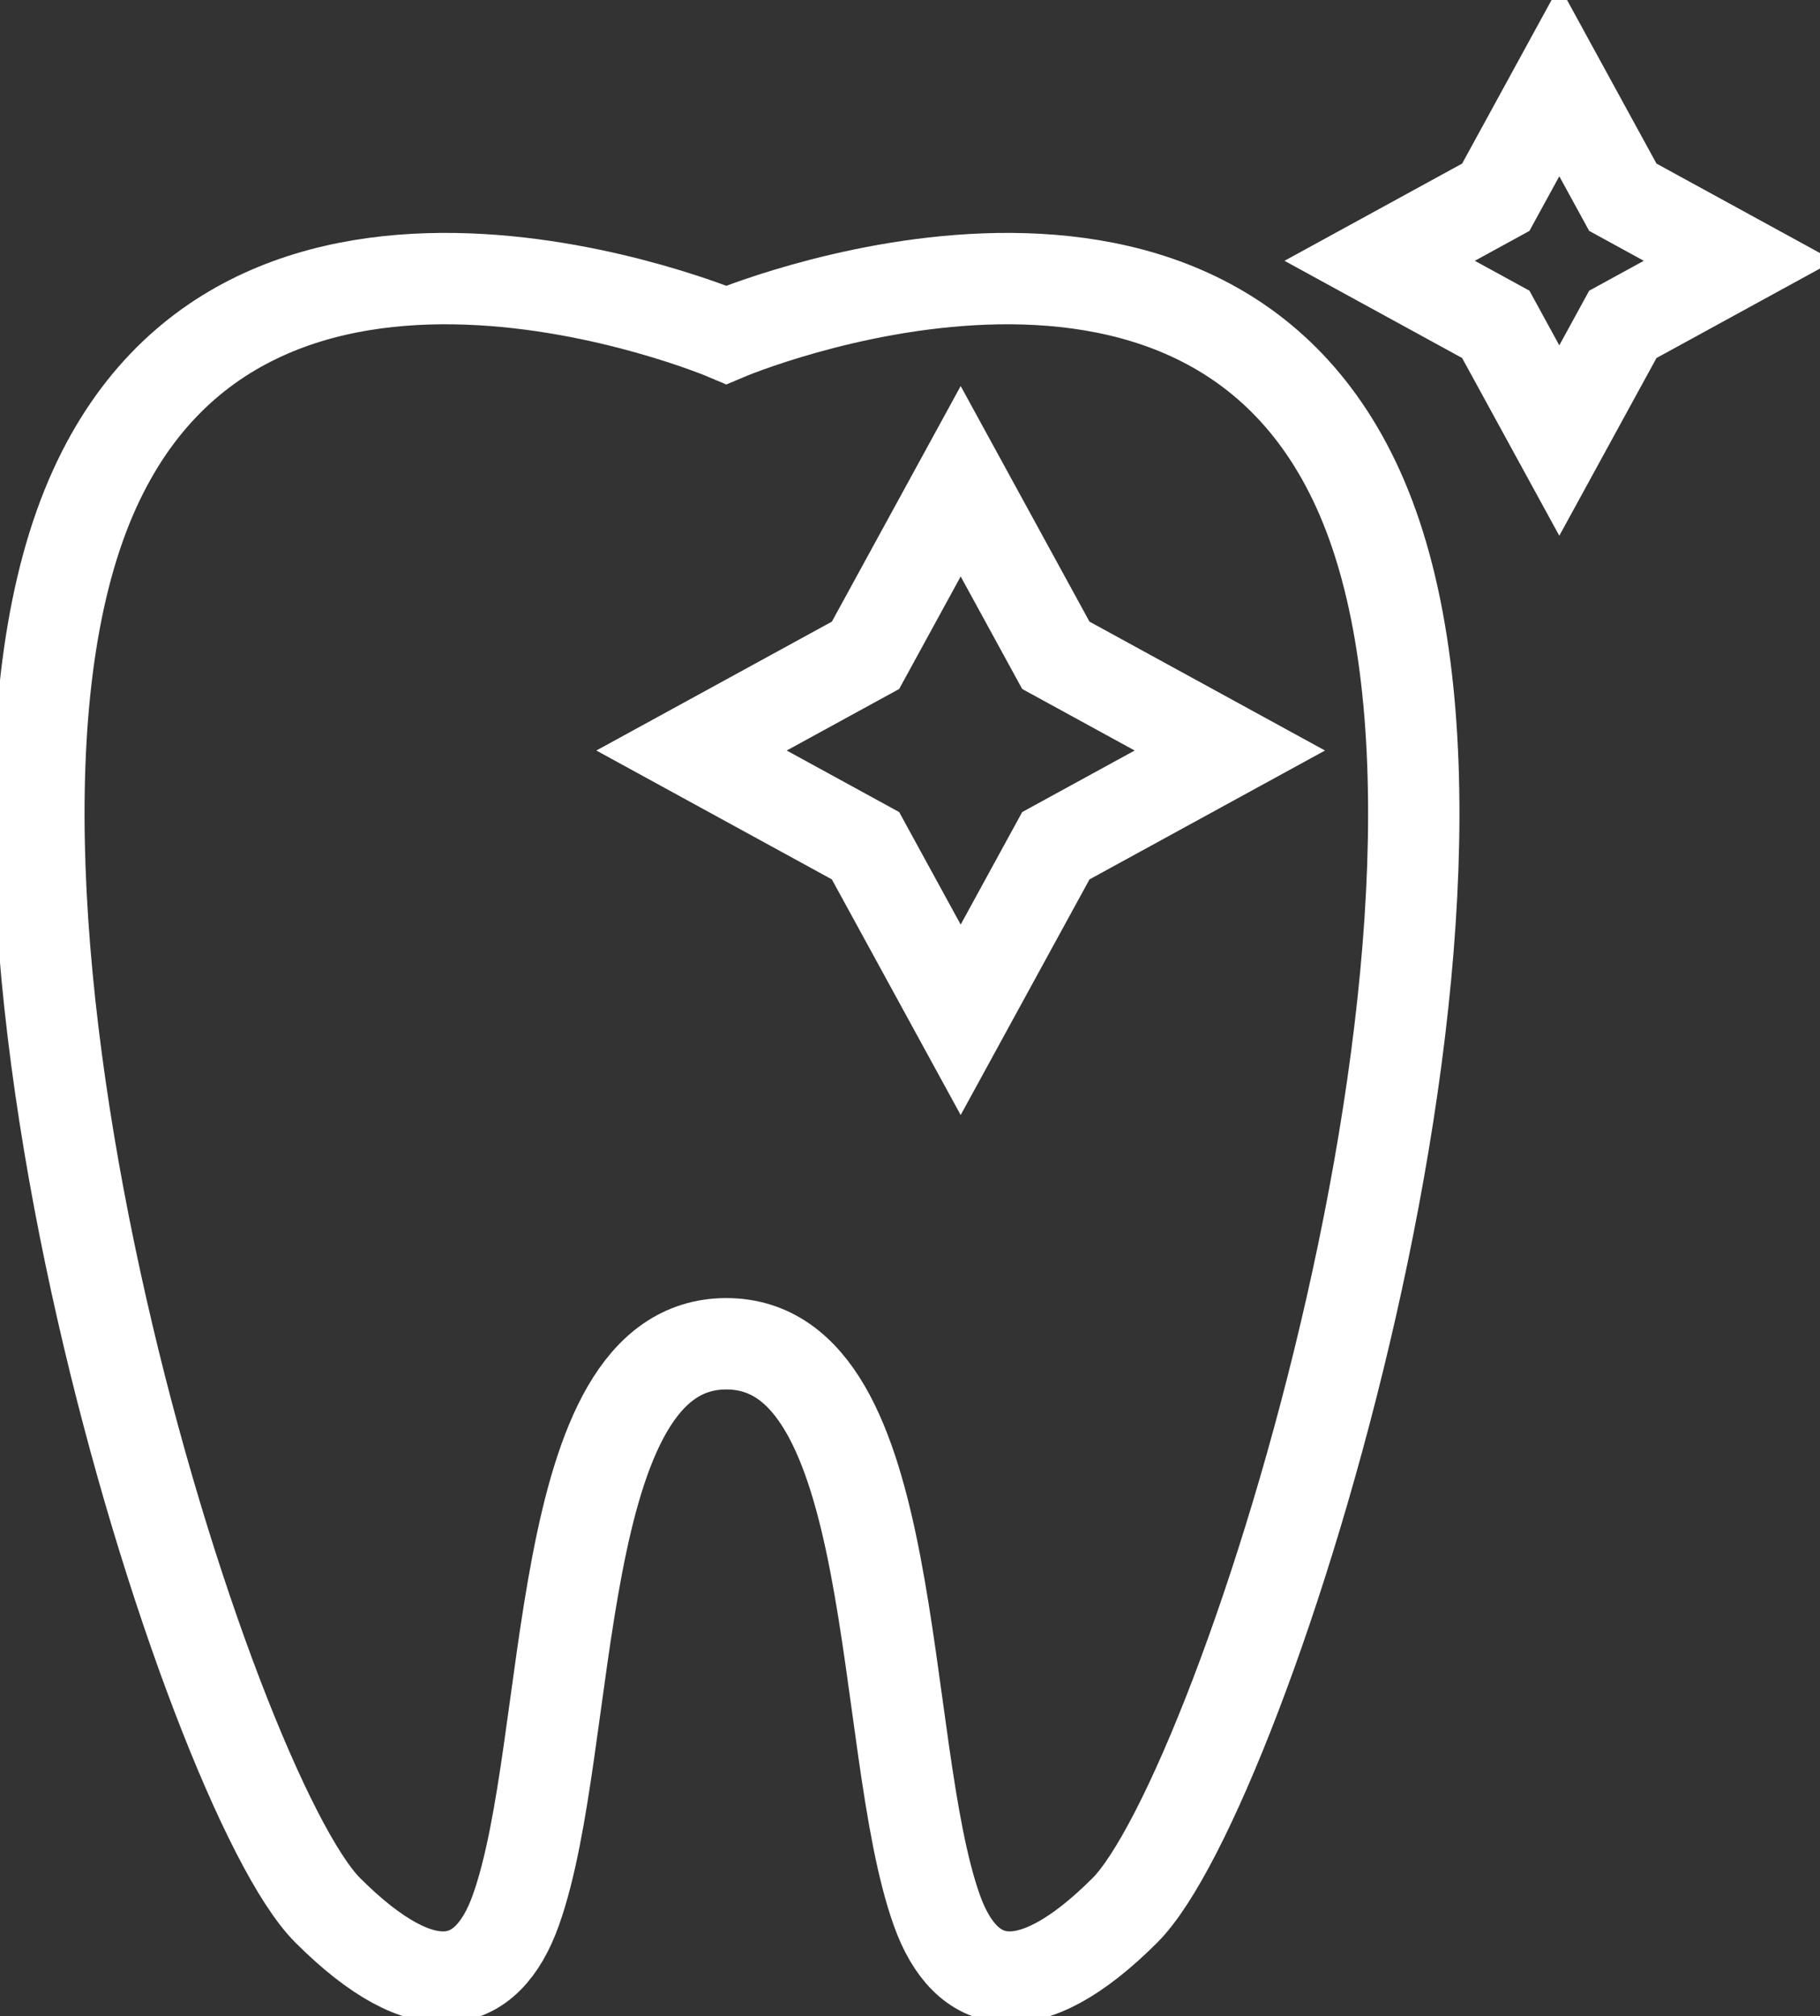
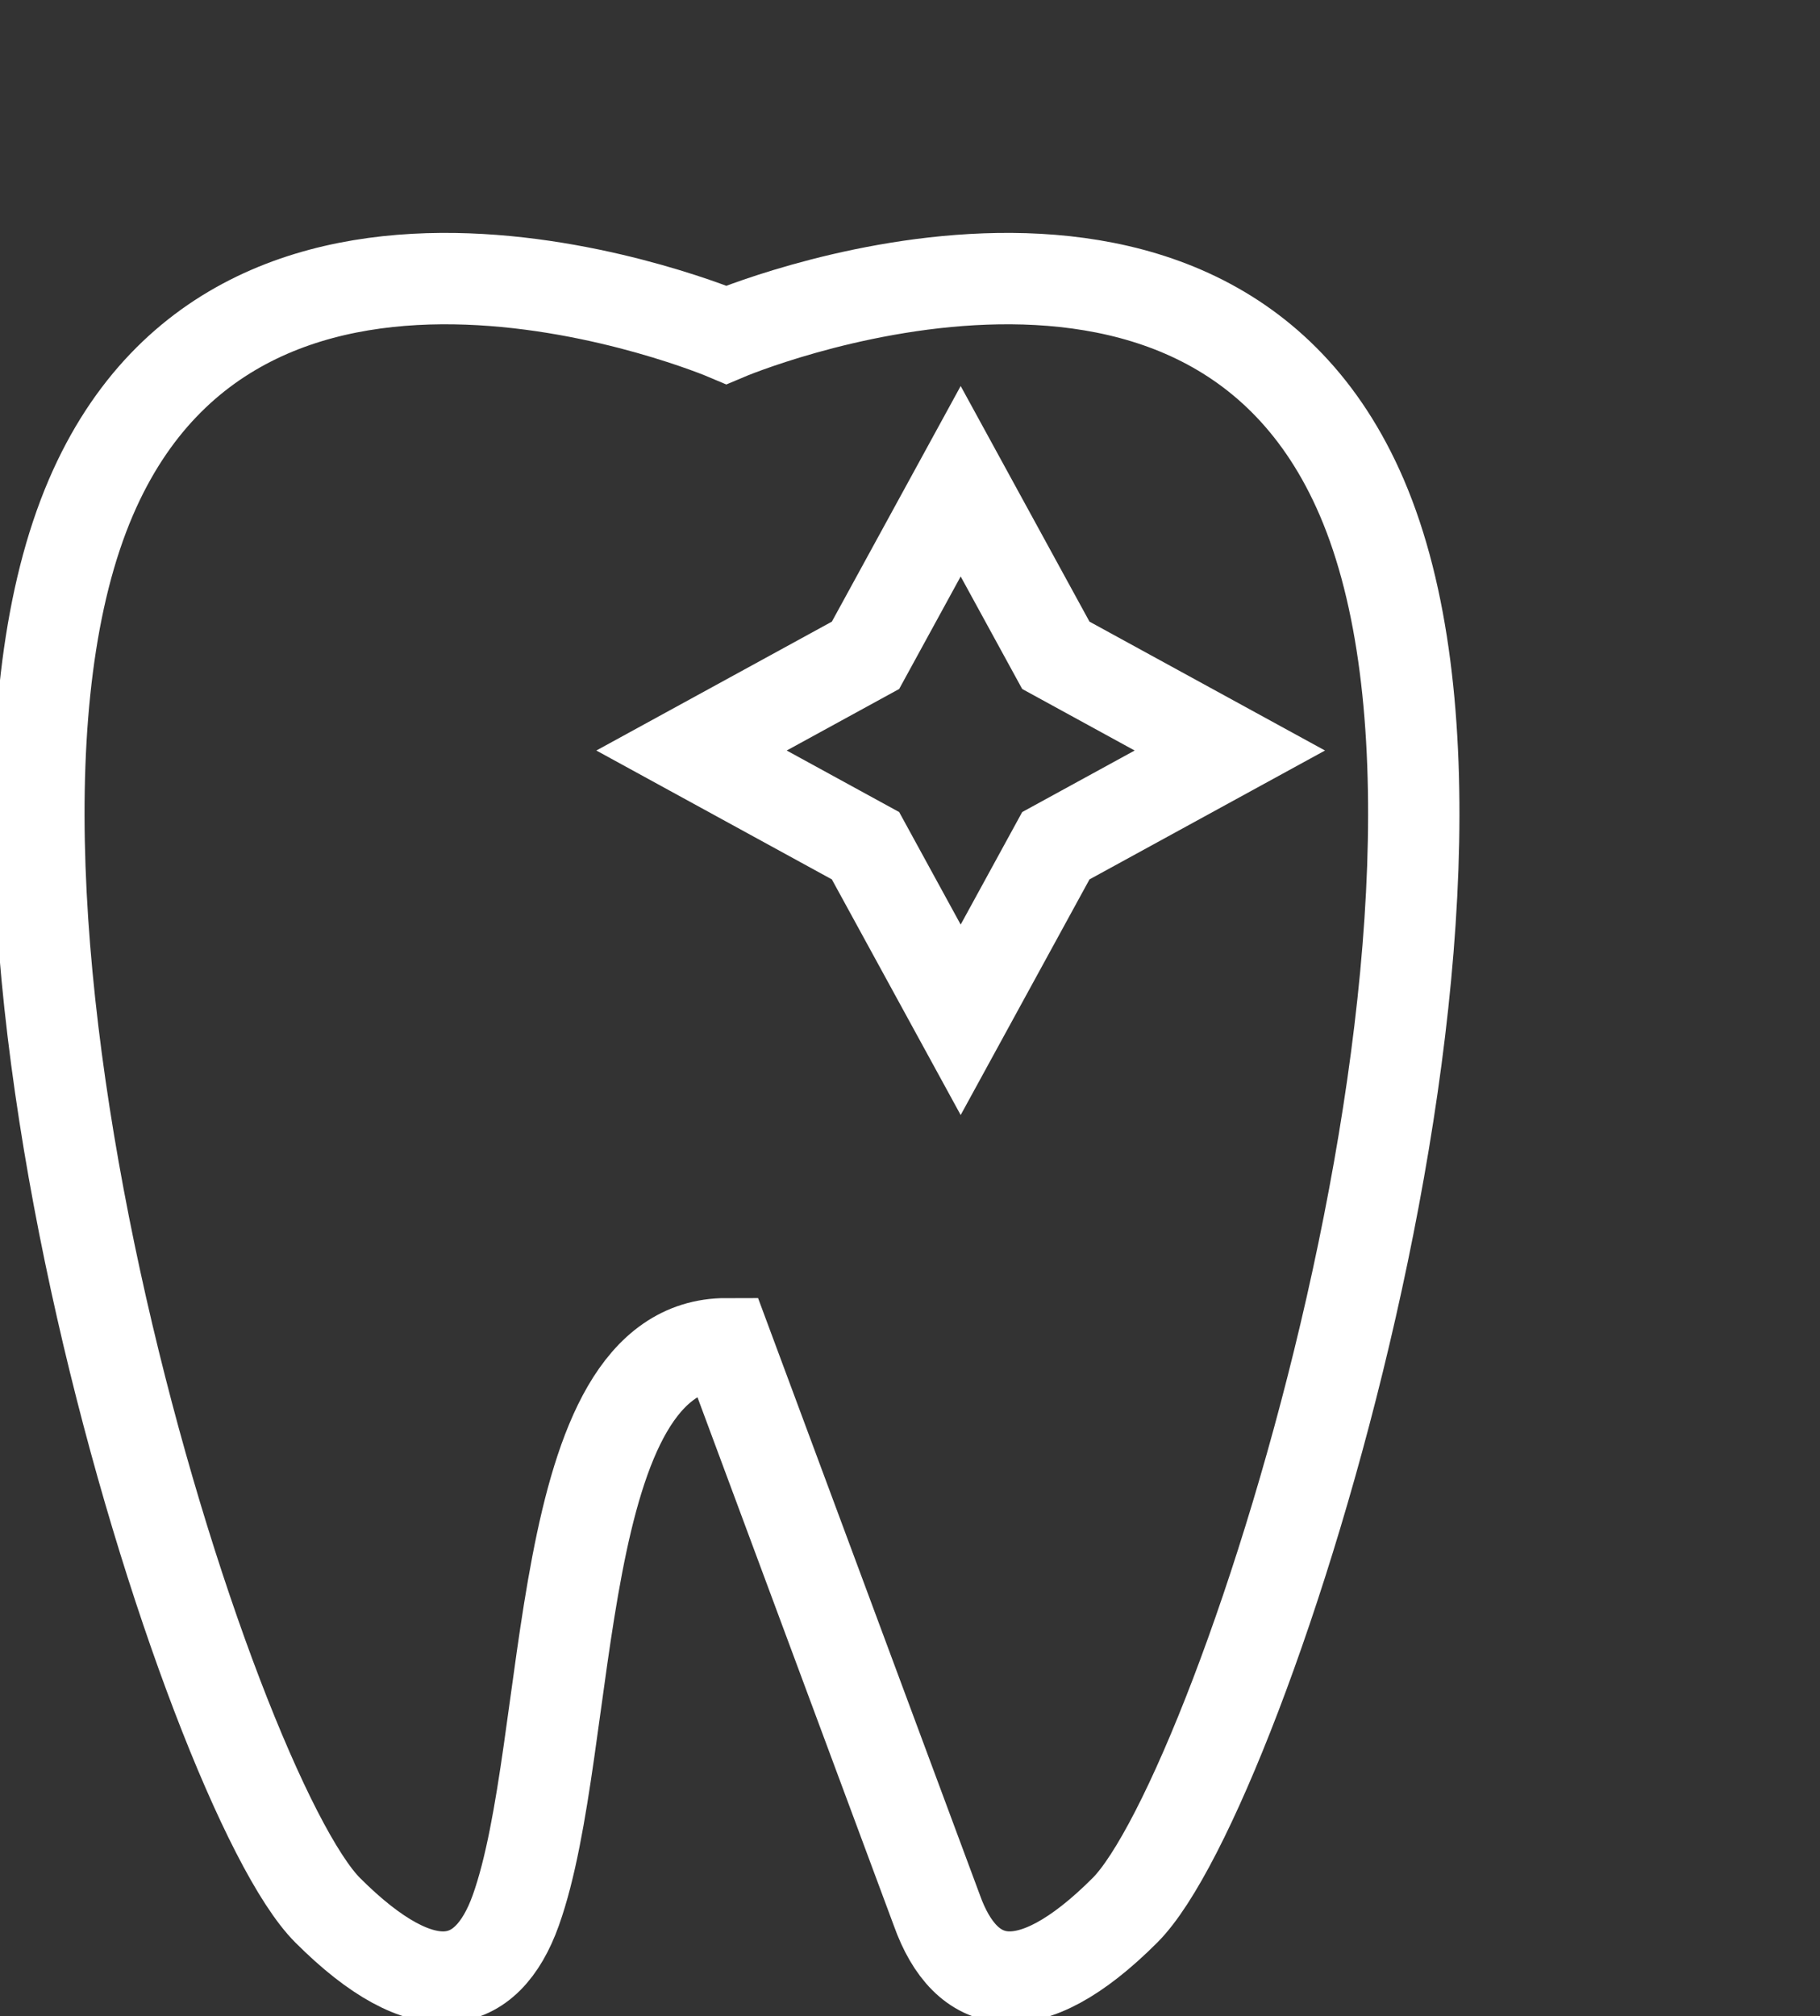
<svg xmlns="http://www.w3.org/2000/svg" width="124.309" height="137.634" viewBox="0 0 124.309 137.634">
  <rect x="0" y="0" width="124.309" height="137.634" fill="#333333" stroke="none" />
  <defs>
    <clipPath id="clip-path">
      <rect id="Rechteck_18" data-name="Rechteck 18" width="124.309" height="137.634" fill="none" />
    </clipPath>
  </defs>
  <g id="icon_aesthetik" transform="translate(94)">
    <g id="Gruppe_30" data-name="Gruppe 30" transform="translate(-94)" clip-path="url(#clip-path)">
-       <path id="Pfad_35" data-name="Pfad 35" d="M50.073,95.061c-12.038,0-10.324,27.317-14.378,38.677-1.96,5.493-6.2,6.644-12.848,0C14.778,125.67-4.891,64.19,6.674,37.274,17.4,12.316,50.073,26.18,50.073,26.18s32.677-13.864,43.4,11.094c11.564,26.916-8.1,88.4-16.172,96.463-6.644,6.644-10.889,5.493-12.849,0C60.4,122.378,62.11,95.061,50.073,95.061Z" transform="translate(-0.464 -3.32)" fill="none" stroke="#fff" stroke-miterlimit="10" stroke-width="6.239" />
+       <path id="Pfad_35" data-name="Pfad 35" d="M50.073,95.061c-12.038,0-10.324,27.317-14.378,38.677-1.96,5.493-6.2,6.644-12.848,0C14.778,125.67-4.891,64.19,6.674,37.274,17.4,12.316,50.073,26.18,50.073,26.18s32.677-13.864,43.4,11.094c11.564,26.916-8.1,88.4-16.172,96.463-6.644,6.644-10.889,5.493-12.849,0Z" transform="translate(-0.464 -3.32)" fill="none" stroke="#fff" stroke-miterlimit="10" stroke-width="6.239" />
      <path id="Pfad_36" data-name="Pfad 36" d="M73.861,38.59l6.5,11.884,11.884,6.5-11.884,6.5-6.5,11.884-6.5-11.884-11.884-6.5,11.884-6.5Z" transform="translate(-8.245 -5.735)" fill="none" stroke="#fff" stroke-miterlimit="10" stroke-width="6.239" />
-       <path id="Pfad_37" data-name="Pfad 37" d="M122.952,6.5l4.339,7.932,7.932,4.339-7.932,4.339-4.339,7.932-4.339-7.932-7.932-4.339,7.932-4.339Z" transform="translate(-16.449 -0.966)" fill="none" stroke="#fff" stroke-miterlimit="10" stroke-width="6.239" />
    </g>
  </g>
</svg>